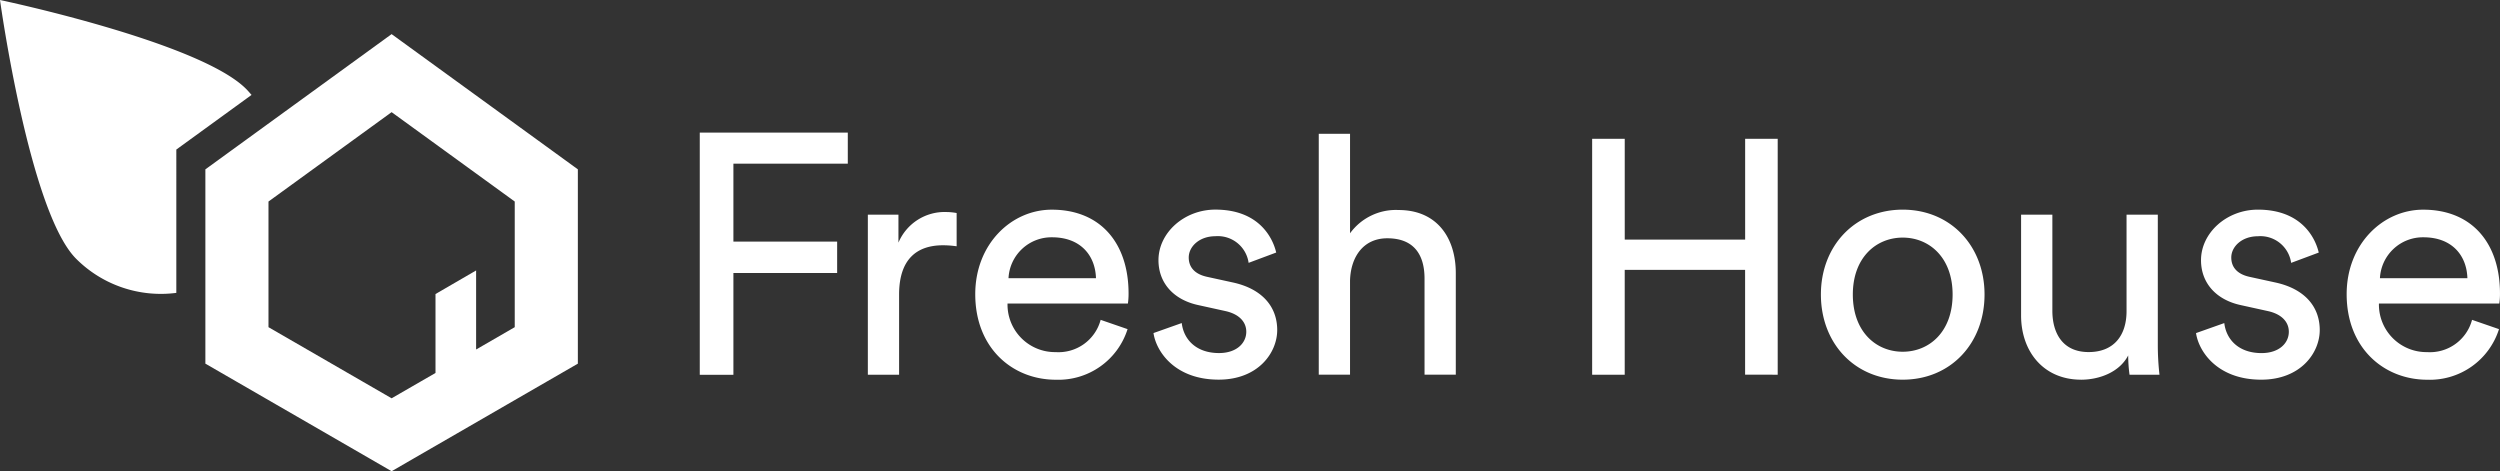
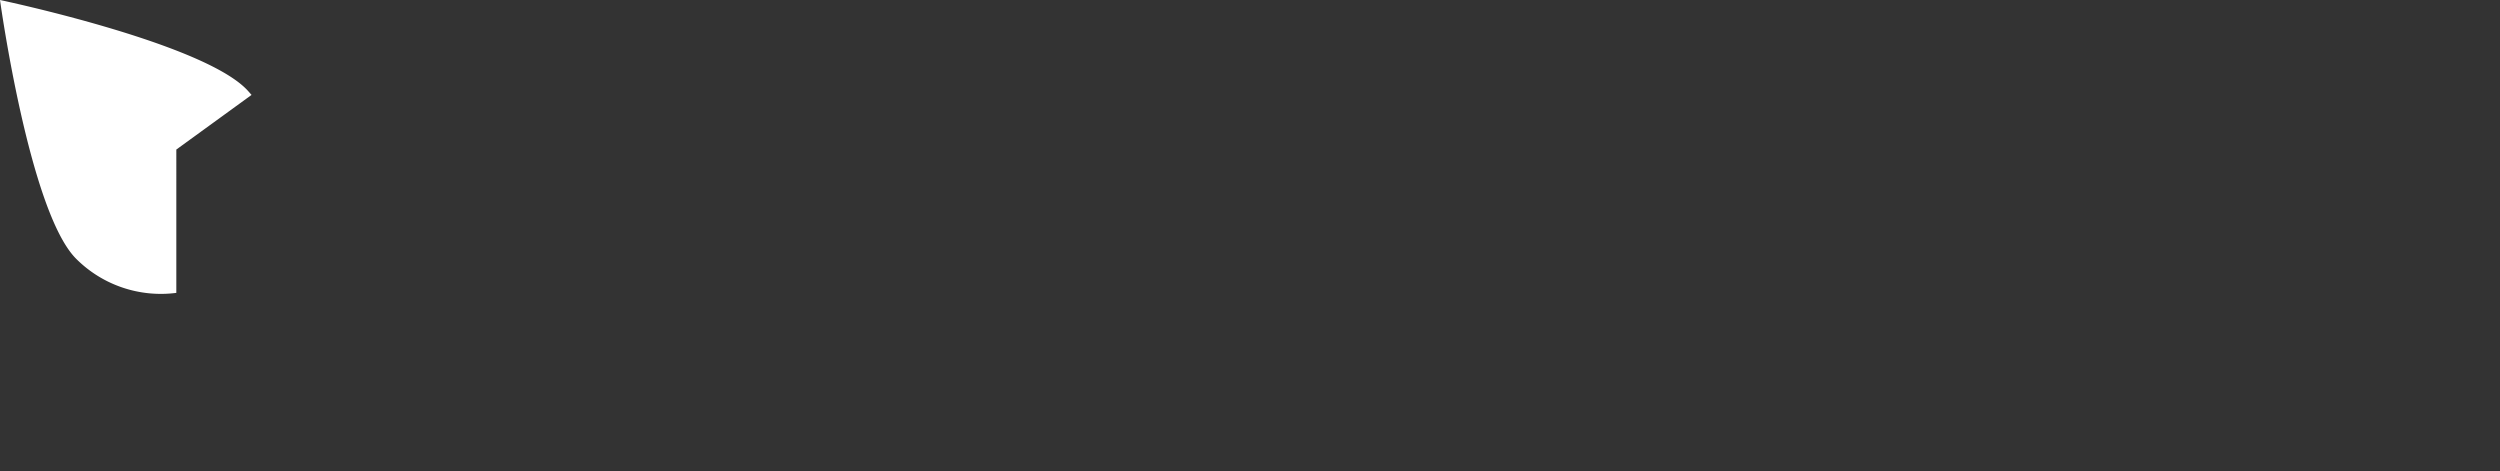
<svg xmlns="http://www.w3.org/2000/svg" width="374.558" height="70.601" viewBox="0 0 374.558 70.601">
  <rect x="0" y="0" width="374.558" height="70.601" fill="#333333" stroke="none" />
  <g id="Group_74" data-name="Group 74" transform="translate(-310 -8538.396)">
-     <path id="Path_10" data-name="Path 10" d="M52,46.291V10H74.178v4.657H57.04V26.331H72.583v4.706H57.04V46.291ZM90.485,27.033a14.522,14.522,0,0,0-2.042-.151c-3.936,0-6.579,2.095-6.579,7.379V46.277H77.182V22.295h4.585v4.19A7.505,7.505,0,0,1,88.944,21.9a8.973,8.973,0,0,1,1.542.149v4.986Zm20.877,4.786c-.1-3.442-2.343-6.133-6.579-6.133a6.448,6.448,0,0,0-6.526,6.133Zm4.734,7.625a10.865,10.865,0,0,1-10.764,7.581c-6.428,0-12.057-4.688-12.057-12.815,0-7.526,5.43-12.662,11.46-12.662,7.375,0,11.51,5.085,11.51,12.563a10.433,10.433,0,0,1-.1,1.5H98.11a7.12,7.12,0,0,0,7.224,7.278,6.531,6.531,0,0,0,6.728-4.835l4.036,1.393Zm8.117-.9c.3,2.492,2.194,4.486,5.583,4.486,2.641,0,4.085-1.5,4.085-3.192,0-1.5-1.1-2.641-3.089-3.091l-4.087-.9c-3.738-.8-5.98-3.341-5.98-6.734,0-4.087,3.837-7.575,8.522-7.575,6.577,0,8.619,4.286,9.117,6.432l-4.133,1.544a4.654,4.654,0,0,0-4.984-3.988c-2.391,0-3.988,1.544-3.988,3.19,0,1.446.9,2.492,2.742,2.891l3.885.849c4.335.948,6.629,3.589,6.629,7.129,0,3.389-2.843,7.428-8.77,7.428-6.579,0-9.369-4.236-9.766-6.98l4.234-1.5Zm25.212,7.726H144.74V10.181h4.686V25.087A8.482,8.482,0,0,1,156.7,21.6c5.73,0,8.571,4.137,8.571,9.472v15.2h-4.684V31.867c0-3.339-1.4-6.032-5.581-6.032-3.589,0-5.482,2.792-5.581,6.331V46.275Zm59.191,0v-15.7H190.579V46.277H185.7V10.927h4.883V26.033h18.039V10.927H213.5V46.273Zm31.089-12.014c0-5.532-3.488-8.524-7.474-8.524s-7.474,2.992-7.474,8.524c0,5.585,3.488,8.575,7.474,8.575s7.474-2.99,7.474-8.575m4.784,0c0,7.329-5.081,12.762-12.258,12.762s-12.258-5.434-12.258-12.762c0-7.278,5.085-12.712,12.258-12.712s12.258,5.434,12.258,12.712m14.448,12.762c-5.581,0-8.972-4.188-8.972-9.621V22.3h4.686V36.7c0,3.29,1.5,6.182,5.434,6.182,3.784,0,5.68-2.492,5.68-6.131V22.3h4.684V41.839a39.954,39.954,0,0,0,.25,4.436h-4.486a21.343,21.343,0,0,1-.2-2.891c-1.294,2.492-4.284,3.639-7.077,3.639m21.474-8.474c.3,2.492,2.192,4.486,5.581,4.486,2.641,0,4.087-1.5,4.087-3.192,0-1.5-1.1-2.641-3.089-3.091l-4.087-.9c-3.74-.8-5.98-3.341-5.98-6.734,0-4.087,3.835-7.575,8.52-7.575,6.577,0,8.621,4.286,9.119,6.432l-4.135,1.544a4.651,4.651,0,0,0-4.984-3.988c-2.391,0-3.986,1.544-3.986,3.19,0,1.446.9,2.492,2.742,2.891l3.887.849c4.335.948,6.625,3.589,6.625,7.129,0,3.389-2.839,7.428-8.77,7.428-6.577,0-9.367-4.236-9.766-6.98l4.236-1.5Zm36.422-6.73c-.1-3.442-2.339-6.133-6.577-6.133a6.445,6.445,0,0,0-6.526,6.133h13.105Zm4.736,7.625A10.866,10.866,0,0,1,310.8,47.025c-6.426,0-12.057-4.688-12.057-12.815,0-7.526,5.432-12.662,11.46-12.662,7.377,0,11.512,5.085,11.512,12.563a10.434,10.434,0,0,1-.1,1.5H303.578a7.12,7.12,0,0,0,7.226,7.278,6.53,6.53,0,0,0,6.726-4.835l4.038,1.393Z" transform="translate(362.841 8548.262)" fill="#fff" fill-rule="evenodd" />
    <path id="Path_11" data-name="Path 11" d="M26.418,22.553l11.27-8.184c-.27-.308-.534-.621-.829-.915C29.831,6.421,0,.147,0,.147S4.381,31.886,11.409,38.918a17.94,17.94,0,0,0,15.008,5.109Z" transform="translate(310 8538.249)" fill="#fff" fill-rule="evenodd" />
    <g id="Group_46" data-name="Group 46" transform="translate(340.769 8543.508)">
-       <path id="Path_12" data-name="Path 12" d="M28.023.518,22.47,4.55,4.022,17.946l-3.9,2.833V49.888l4.728,2.73L23.3,63.273l4.726,2.734,3.2-1.851L45.41,55.963,51.2,52.62l4.728-2.73V20.778l-3.9-2.833L33.575,4.55,28.023.518Zm0,11.69L46.471,25.6V44.424l-5.786,3.345V35.926L34.6,39.458V51.285L28.023,55.08,9.577,44.424V25.6L28.025,12.21Z" transform="translate(-0.121 -0.518)" fill="#fff" fill-rule="evenodd" />
-     </g>
+       </g>
  </g>
</svg>